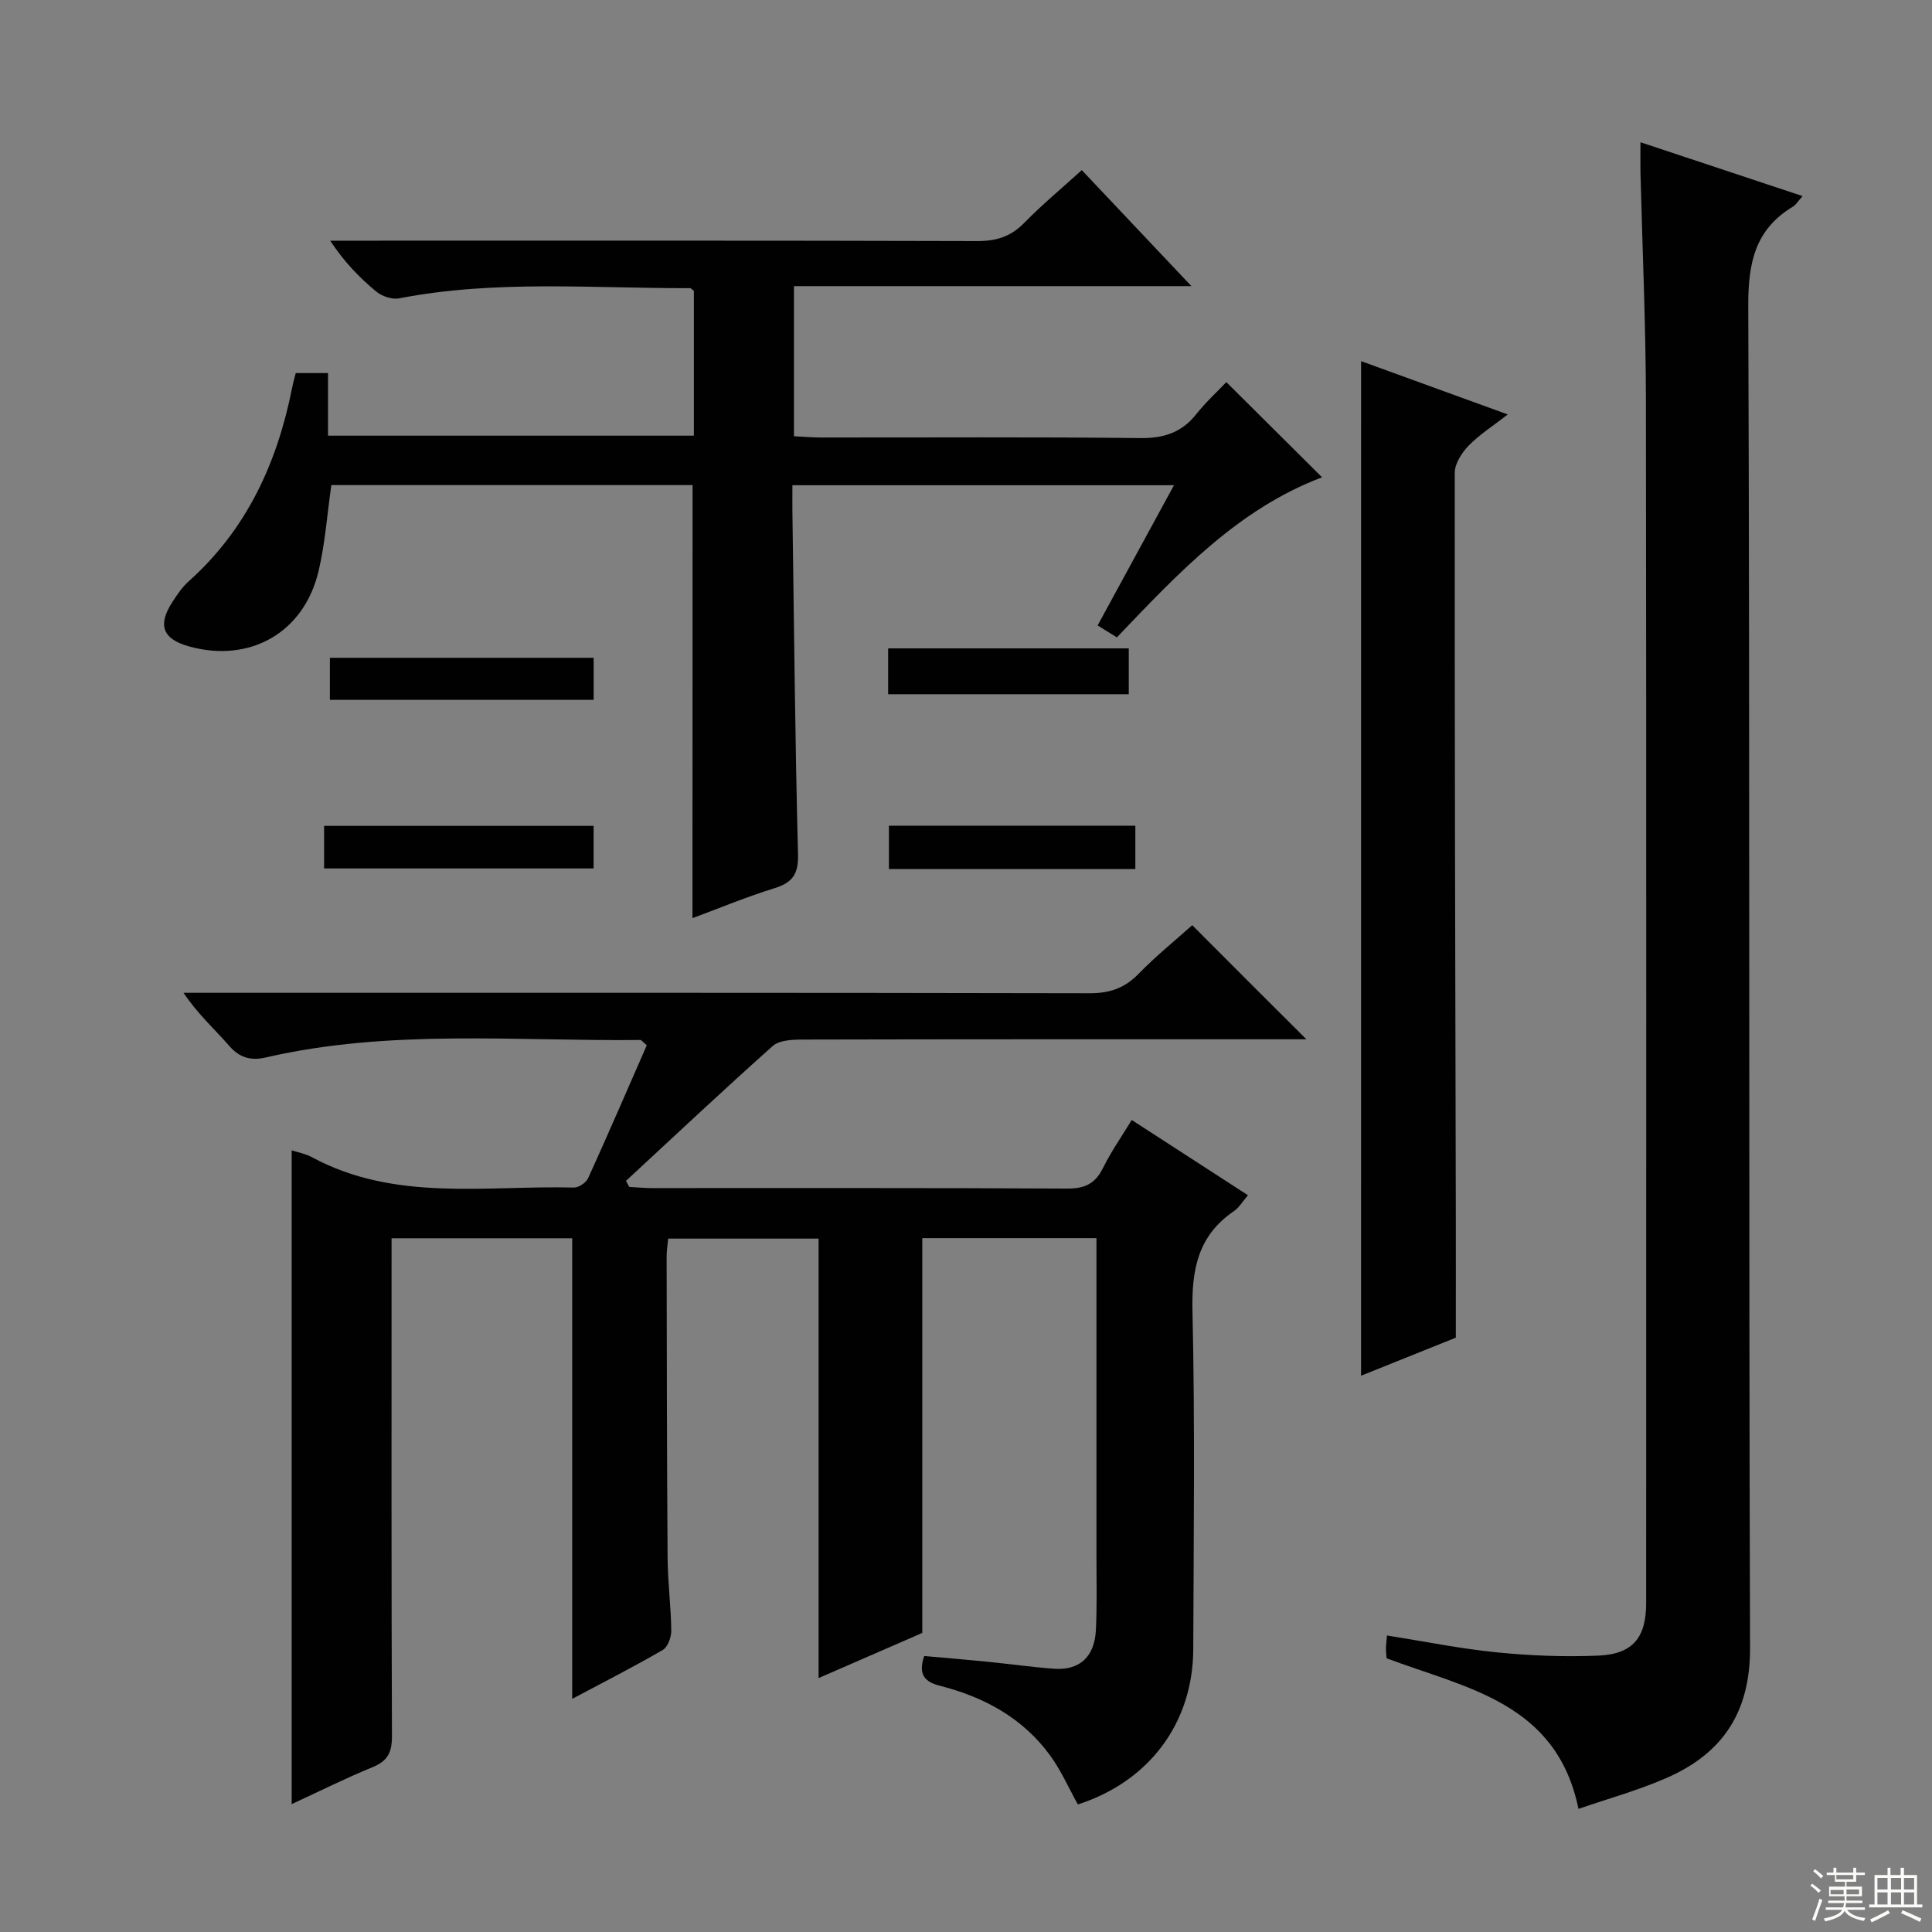
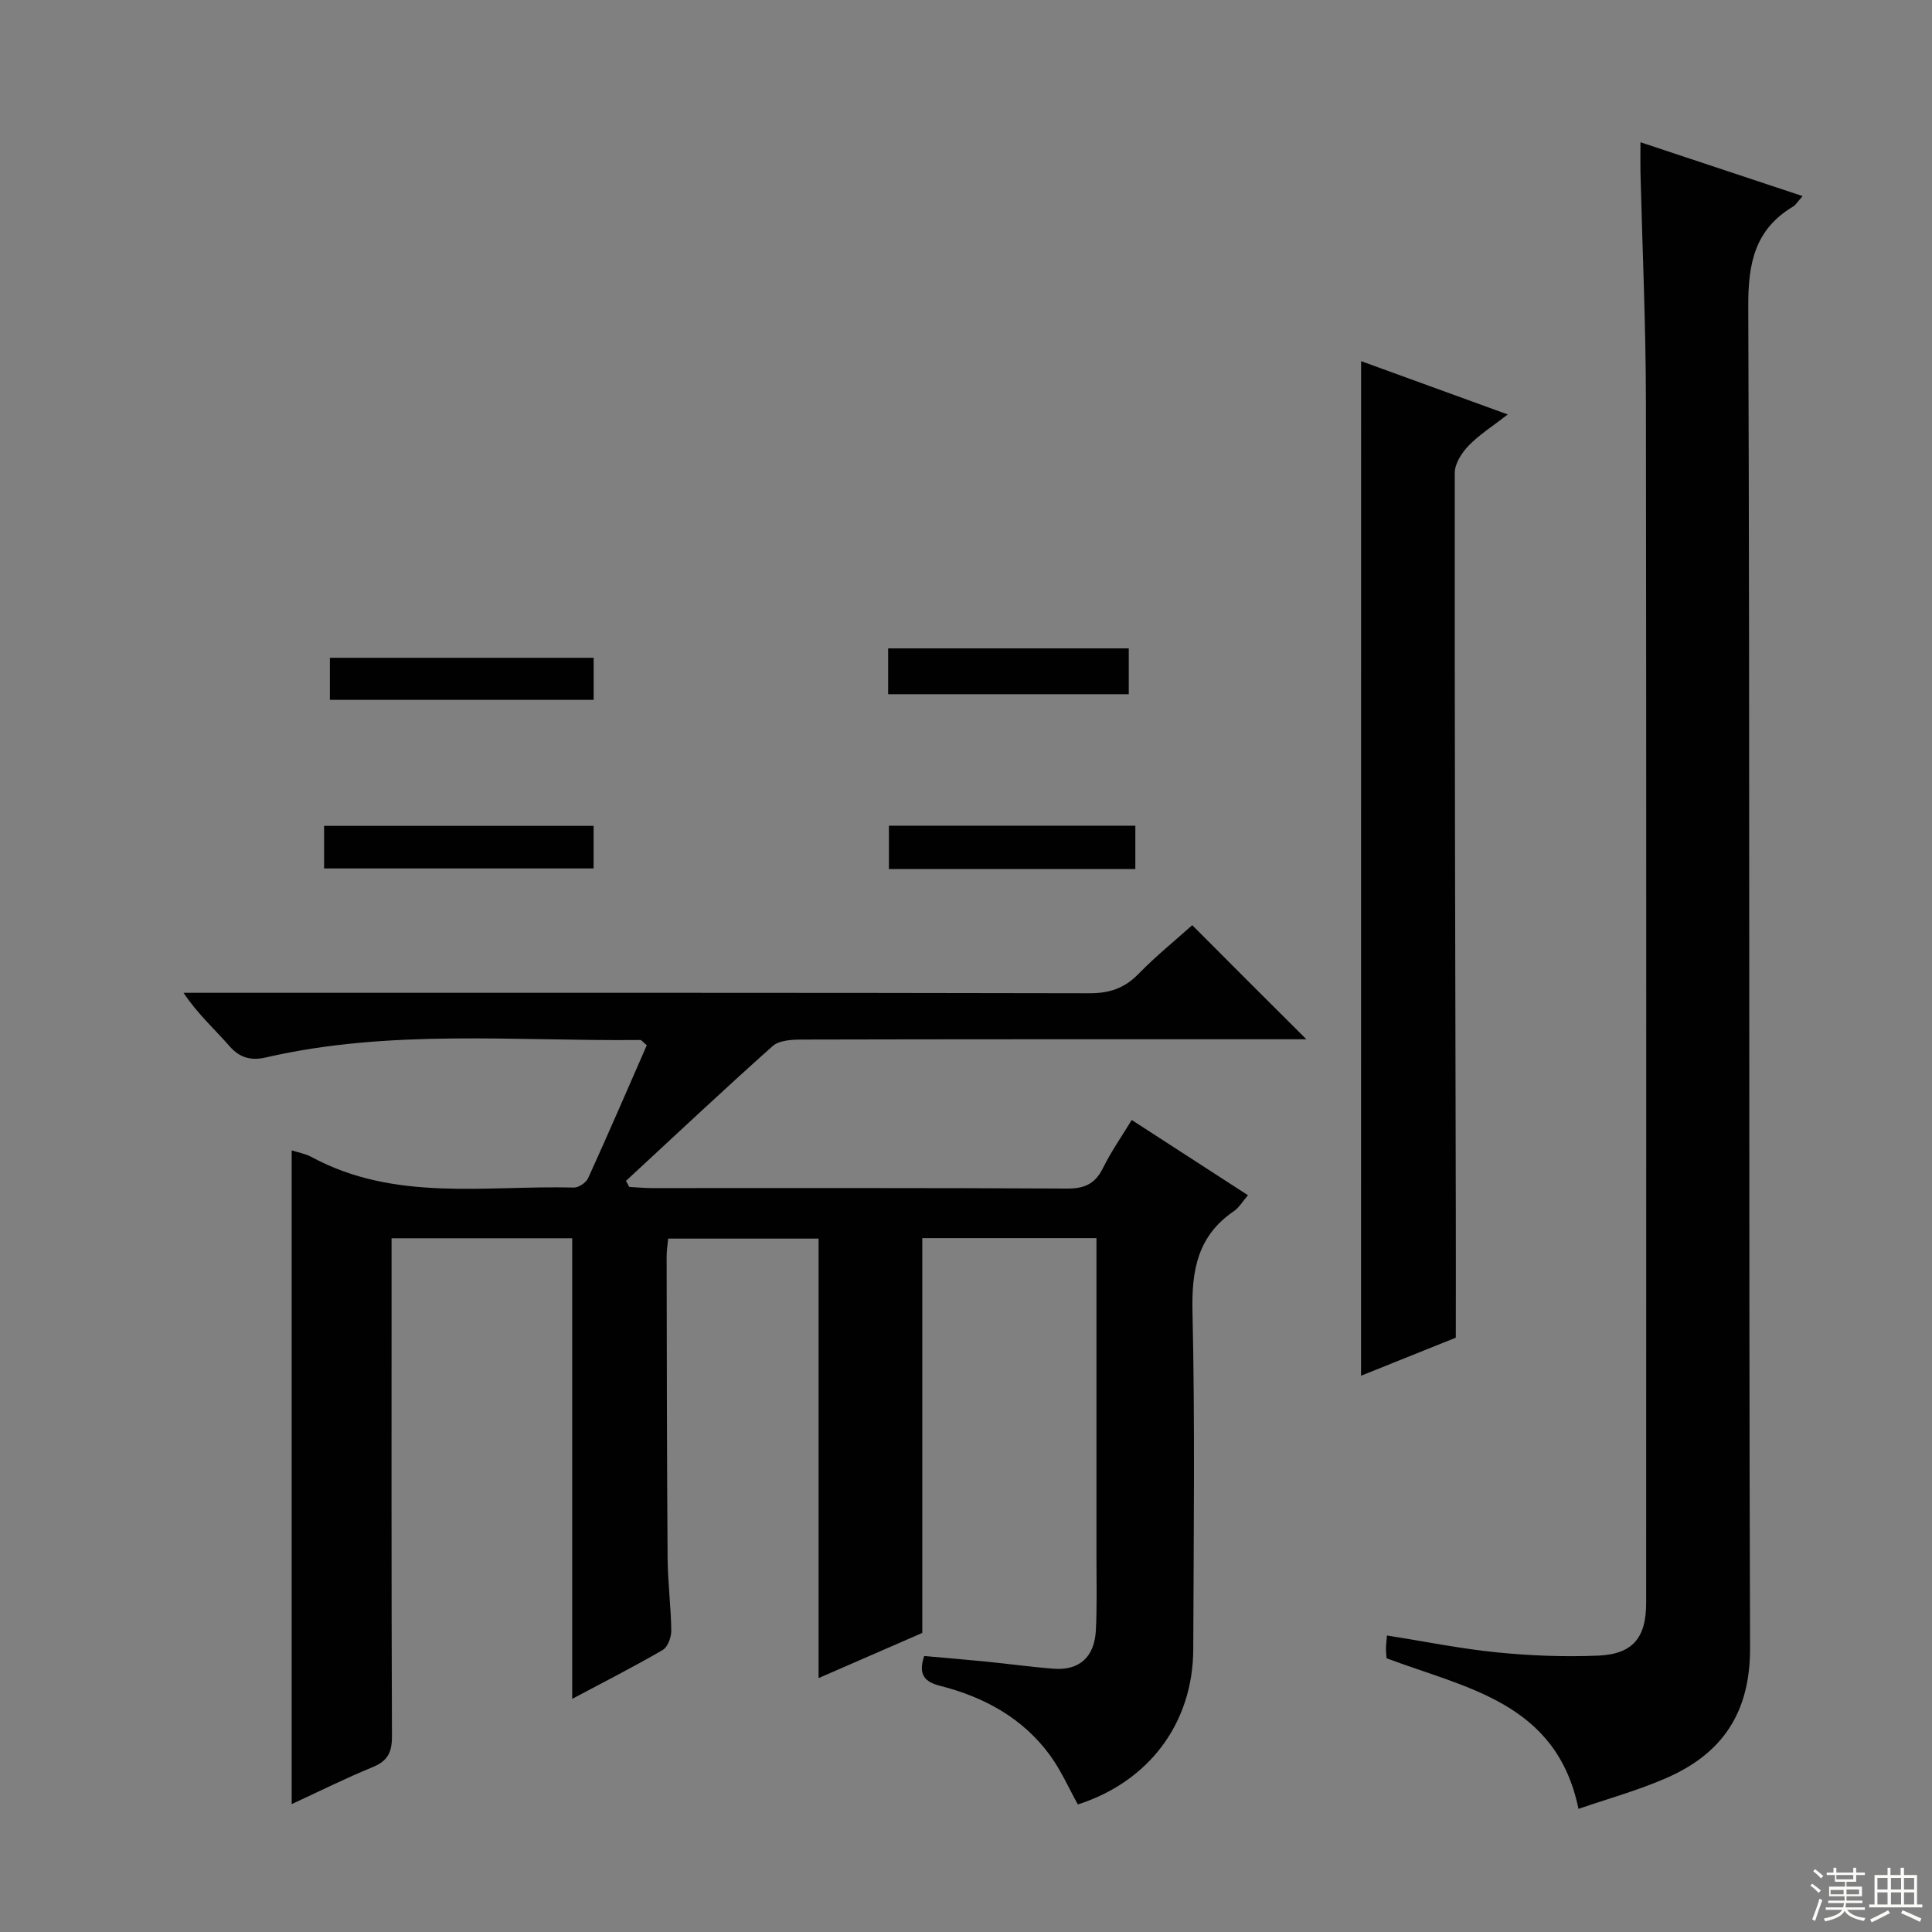
<svg xmlns="http://www.w3.org/2000/svg" enable-background="new 0 0 400 400" viewBox="0 0 400 400">
  <rect x="0" y="0" width="400" height="400" fill="#808080" stroke="none" />
  <g fill="#010102">
    <path d="m270.47 215.17c-3.17 0-5.81 0-8.45 0-31.99 0-63.99-.02-95.98.06-2.05.01-4.69.13-6.05 1.33-10.27 9.15-20.29 18.59-30.39 27.93.23.42.45.84.68 1.25 1.56.08 3.12.24 4.68.24 28.66.01 57.32-.06 85.98.1 3.66.02 5.82-1.01 7.43-4.27 1.68-3.4 3.88-6.54 5.94-9.93 8.05 5.21 15.86 10.27 24.07 15.58-1.08 1.24-1.83 2.56-2.95 3.32-7.42 5.07-8.74 12.12-8.54 20.7.53 23.32.24 46.65.16 69.98-.05 15.24-9.12 27.39-23.89 32.13-1.89-3.39-3.48-7.04-5.77-10.18-5.64-7.71-13.62-12.05-22.72-14.37-3.11-.79-4.67-2.22-3.32-6.18 4.17.37 8.56.73 12.94 1.17 4.62.46 9.23 1.11 13.87 1.46 5.3.4 8.44-2.4 8.73-7.96.25-4.99.12-9.99.12-14.99.01-20.16 0-40.32 0-60.49 0-1.8 0-3.61 0-5.71-12.31 0-24.21 0-36.06 0v81.74c-6.56 2.86-13.82 6.02-21.47 9.35 0-30.56 0-60.57 0-90.99-10.04 0-20.42 0-31.14 0-.11 1.18-.32 2.45-.32 3.73.04 20.83.05 41.66.2 62.48.04 4.98.7 9.96.76 14.94.02 1.37-.72 3.41-1.77 4.02-6 3.49-12.2 6.64-18.74 10.12 0-32.06 0-63.54 0-95.36-12.06 0-24.31 0-37.4 0v5.62c0 32.49-.05 64.99.08 97.48.01 3.32-.87 5.11-3.98 6.39-5.64 2.31-11.1 5.04-16.78 7.66 0-45.42 0-90.27 0-135.35 1.35.44 2.85.69 4.12 1.38 17.26 9.34 36.02 5.85 54.3 6.32.99.03 2.53-1.01 2.96-1.95 4.18-9.19 8.17-18.45 12.14-27.51-.85-.71-1.09-1.09-1.32-1.09-25.9.27-51.94-2.31-77.57 3.62-2.95.68-5.35.14-7.53-2.37-3.02-3.48-6.51-6.55-9.49-11.02h5.63c60.65 0 121.31-.04 181.96.09 4.17.01 7.25-1.05 10.15-4.03 3.58-3.68 7.6-6.92 11.1-10.06 7.8 7.85 15.42 15.44 23.63 23.62z" />
    <path d="m339.64 29.45c11.47 3.81 22.24 7.38 33.57 11.15-.96 1.06-1.37 1.8-2 2.18-7.88 4.74-9.28 11.68-9.25 20.59.35 92.61.07 185.22.37 277.83.04 13.37-5.71 21.84-17.3 26.91-5.87 2.57-12.12 4.29-18.22 6.4-4.54-22.04-23.14-24.94-39.73-31.18-.03-.45-.14-1.24-.13-2.04s.12-1.6.21-2.68c7.79 1.23 15.26 2.75 22.8 3.5 6.93.69 13.95.96 20.91.67 7.2-.3 9.95-3.73 9.95-10.89 0-82.95.06-165.9-.05-248.85-.02-15.8-.74-31.6-1.13-47.4-.04-1.8 0-3.59 0-6.19z" />
-     <path d="m143.39 100.43c-24.98 0-49.89 0-74.79 0-.87 6.07-1.28 12.04-2.64 17.79-3 12.74-14.17 19.08-26.73 15.64-5.52-1.51-6.67-4.36-3.57-9.17.99-1.53 2.04-3.11 3.38-4.31 12.06-10.77 18.37-24.58 21.45-40.14.19-.96.47-1.9.74-3h6.68v12.96h75.75c0-10.13 0-20.06 0-29.98-.29-.21-.56-.56-.83-.56-20.09.06-40.23-1.76-60.2 2.11-1.48.29-3.59-.45-4.79-1.45-3.45-2.86-6.58-6.1-9.48-10.49h5.04c42.99 0 85.97-.05 128.96.08 3.96.01 6.96-.95 9.73-3.8 3.59-3.68 7.57-6.97 11.88-10.89 7.39 7.82 14.63 15.47 22.7 24.02-28.01 0-55 0-82.29 0v31.08c1.82.09 3.74.26 5.65.26 21.99.02 43.99-.13 65.98.12 4.91.06 8.62-1.11 11.67-4.96 1.96-2.47 4.31-4.62 6.22-6.63 6.77 6.73 13.23 13.16 19.82 19.71-17.34 6.54-29.74 19.8-42.48 33.14-1.24-.77-2.46-1.52-3.99-2.47 5.26-9.66 10.39-19.08 15.81-29.03-26.62 0-52.48 0-79 0 0 1.95-.02 3.72 0 5.49.34 23.63.55 47.27 1.16 70.9.11 4.15-1.14 5.89-4.92 7.06-5.67 1.75-11.18 4.05-16.93 6.18.02-29.96.02-59.51.02-89.66z" />
    <path d="m281.8 74.77c9.9 3.6 19.67 7.15 30.37 11.04-3.1 2.41-5.87 4.16-8.09 6.44-1.43 1.47-2.89 3.74-2.89 5.65-.04 51.14.11 102.28.22 153.41.02 8.3 0 16.6 0 25.64-6.1 2.45-12.98 5.21-19.62 7.88.01-70.01.01-139.81.01-210.06z" />
    <path d="m67.1 179.8c0-2.9 0-5.65 0-8.81h55.8v8.81c-18.54 0-37.03 0-55.8 0z" />
    <path d="m183.88 143.73c0-3.4 0-6.32 0-9.49h49.82v9.49c-16.46 0-32.97 0-49.82 0z" />
-     <path d="m122.91 136.19v8.71c-18.28 0-36.29 0-54.61 0 0-2.86 0-5.6 0-8.71z" />
+     <path d="m122.91 136.19v8.71c-18.28 0-36.29 0-54.61 0 0-2.86 0-5.6 0-8.71" />
    <path d="m235.06 179.93c-17.07 0-33.82 0-51.02 0 0-2.91 0-5.76 0-8.98h51.02z" />
  </g>
  <path d="m374.8 390.4.4-.4c.7.5 1.3 1 1.8 1.4l-.5.5c-.5-.6-1.1-1.1-1.7-1.5zm1 7.3-.6-.3c.5-1.4 1.1-2.8 1.5-4.3.2.1.4.2.6.3-.5 1.3-1 2.8-1.5 4.3zm-.4-10.3.4-.4c.4.3 1 .8 1.7 1.4l-.5.5c-.4-.5-1-1-1.6-1.5zm2.5.3h1.7v-1h.6v1h3.5v-1h.6v1h1.8v.5h-1.8v1.4h-2v1h3.2v2h-3.2v.9h3.3v.5h-3.4c0 .3-.1.6-.1.9h4v.5h-3.7c.7.9 1.9 1.5 3.8 1.7-.1.2-.2.4-.3.6-2.1-.4-3.5-1.1-4-2.1-.4 1-1.8 1.7-4 2.2-.1-.2-.2-.4-.3-.6 2.1-.4 3.4-1 3.8-1.8h-3.4v-.5h3.6c.1-.3.1-.6.2-.9h-3.3v-.5h3.4c0-.3 0-.6 0-.9h-3.2v-2h3.3v-1h-2.1v-1.4h-1.7v-.5zm1.1 3.5v1h2.7c0-.3 0-.4 0-.4 0-.1 0-.2 0-.2 0-.1 0-.2 0-.3h-2.7zm1.2-3v.9h3.5v-.9zm4.7 3h-2.6v.6.4h2.6z" fill="#fbfcfa" />
  <path d="m393.6 386.7h.6v1.5h2.7v6.1h1.1v.6h-11v-.6h1.1v-6.1h2.7v-1.5h.6v1.5h2.1v-1.5zm-2.7 8.8.4.6c-1.2.6-2.5 1.3-3.8 1.9-.1-.2-.2-.4-.3-.6 1.2-.6 2.5-1.2 3.7-1.9zm-2.2-6.7v2.4h2.1v-2.4zm0 3v2.5h2.1v-2.5zm2.8-3v2.4h2.1v-2.4zm0 3v2.5h2.1v-2.5zm6 6.1c-1.4-.7-2.7-1.3-3.9-1.8l.3-.6c1.5.6 2.7 1.2 3.9 1.7zm-1.2-9.1h-2.1v2.4h2.1zm-2.1 3v2.5h2.1v-2.5z" fill="#fbfcfa" />
</svg>